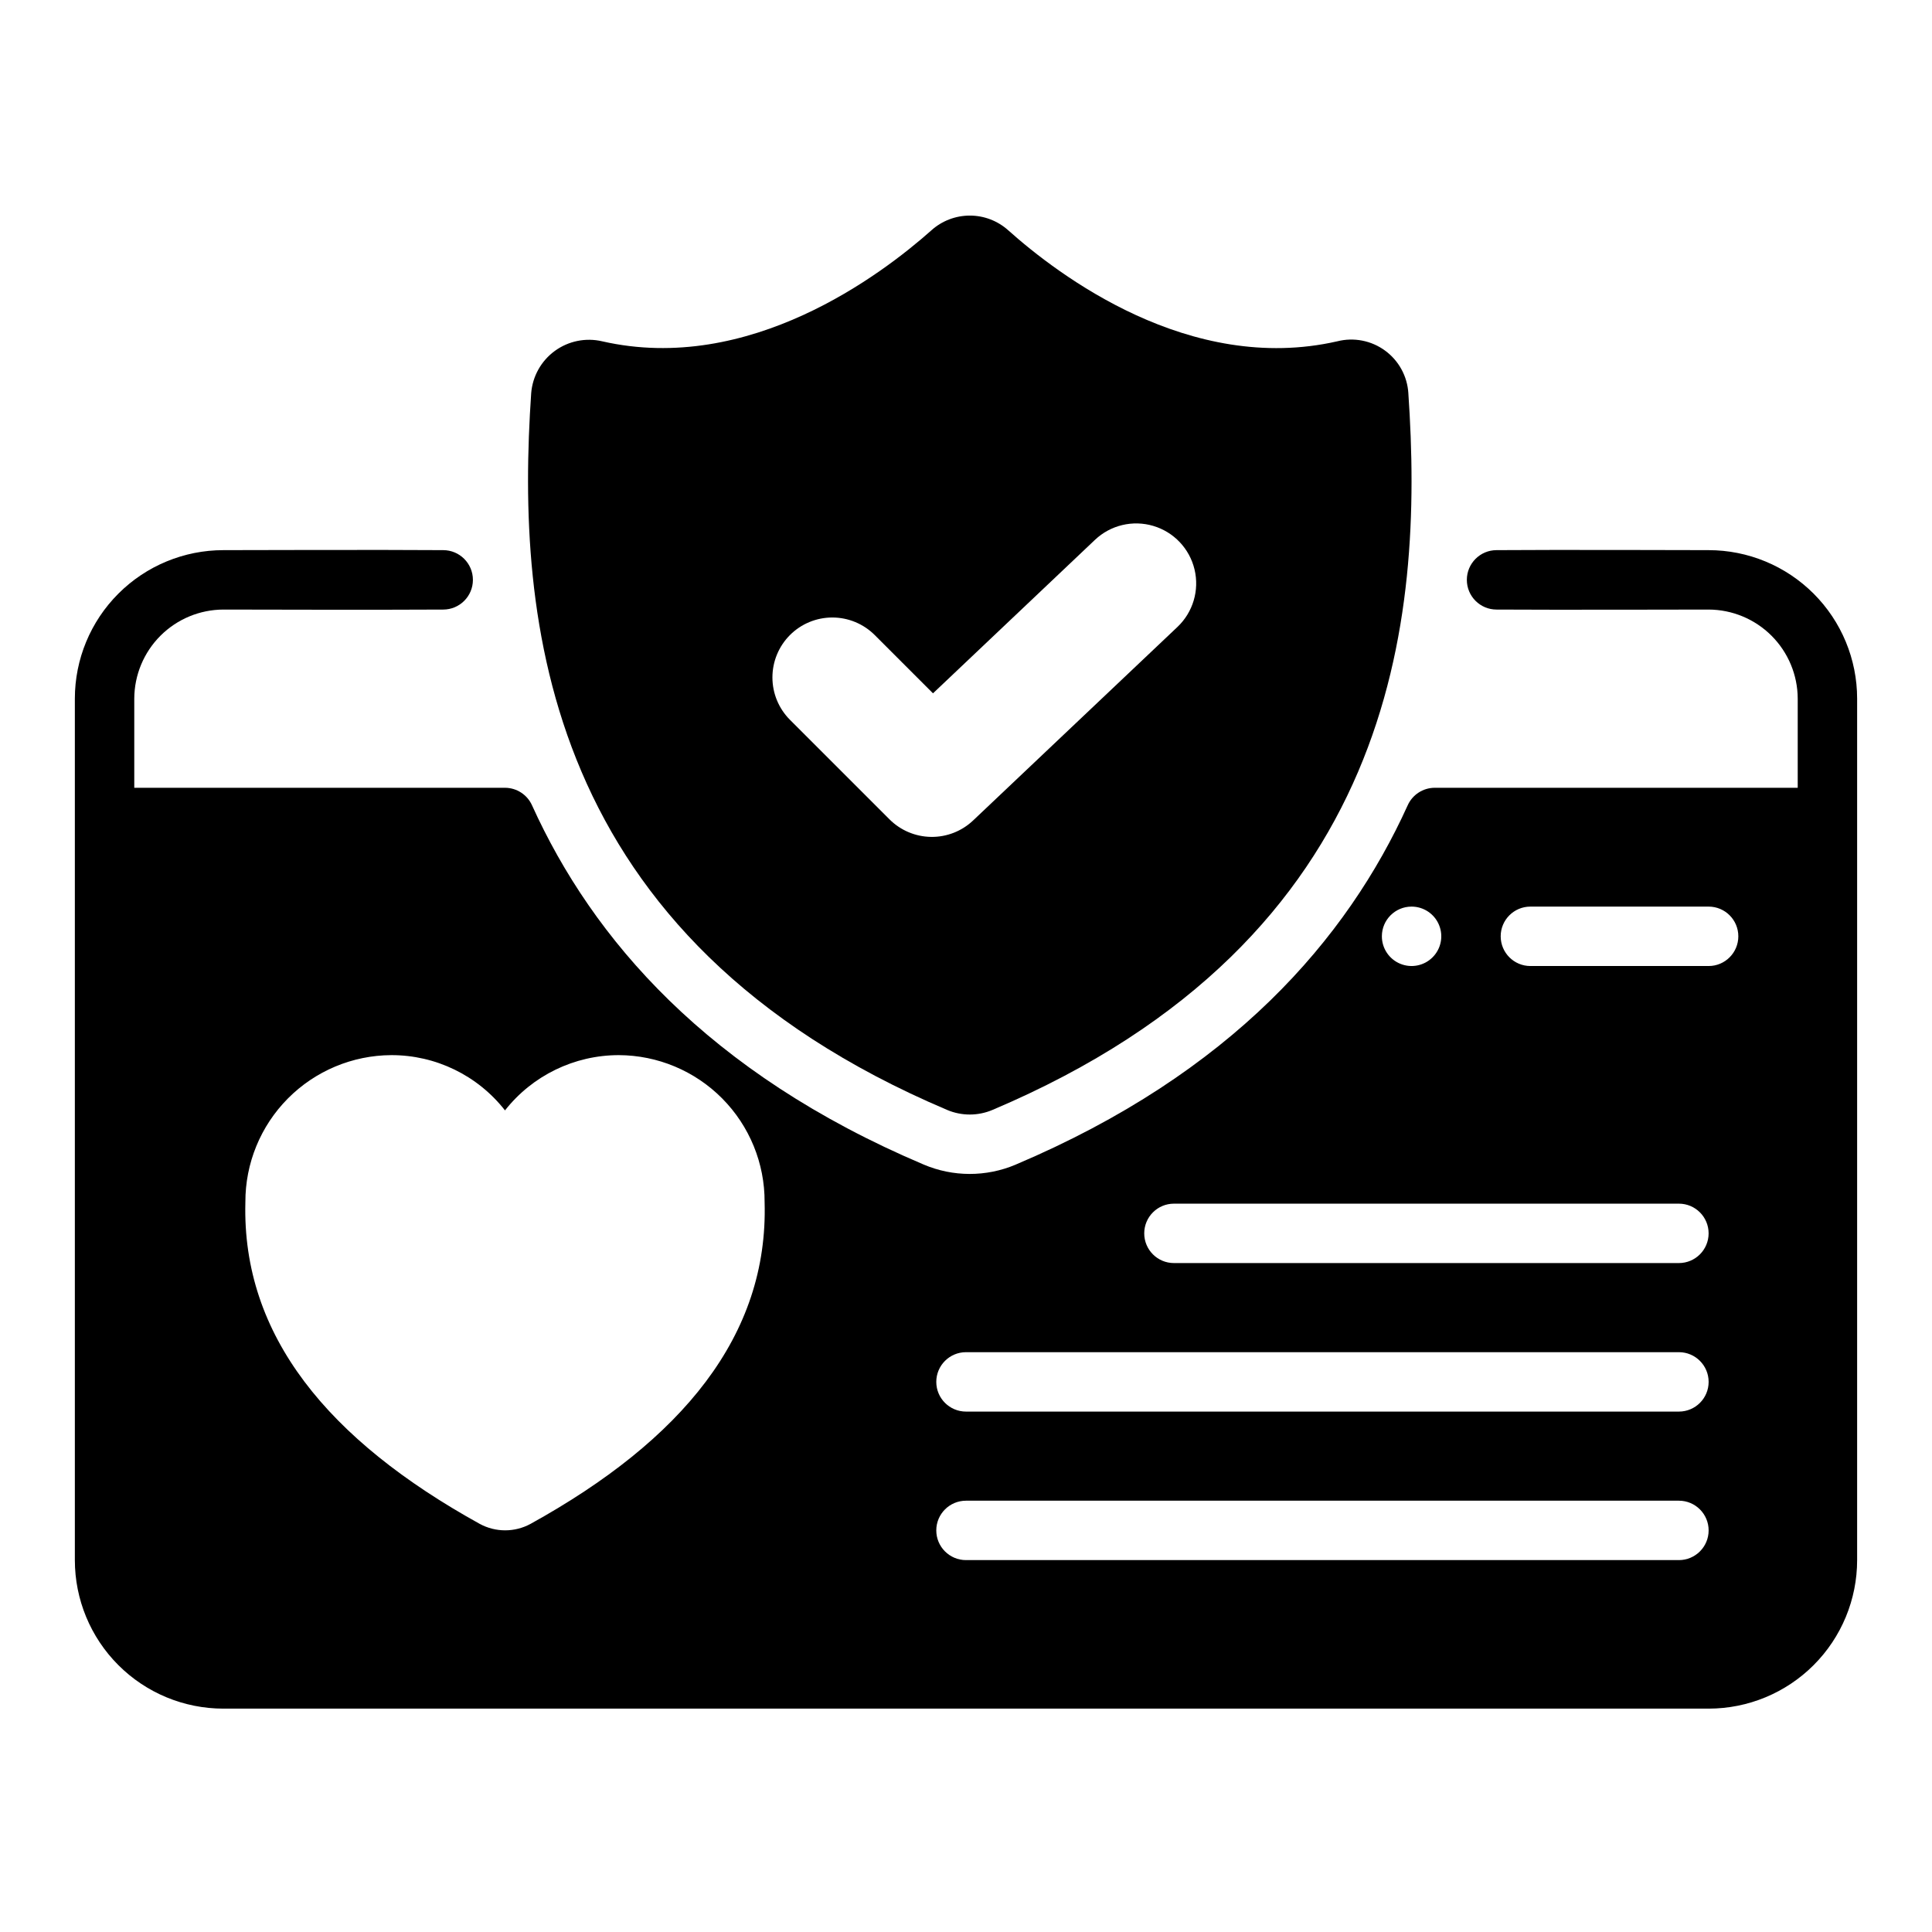
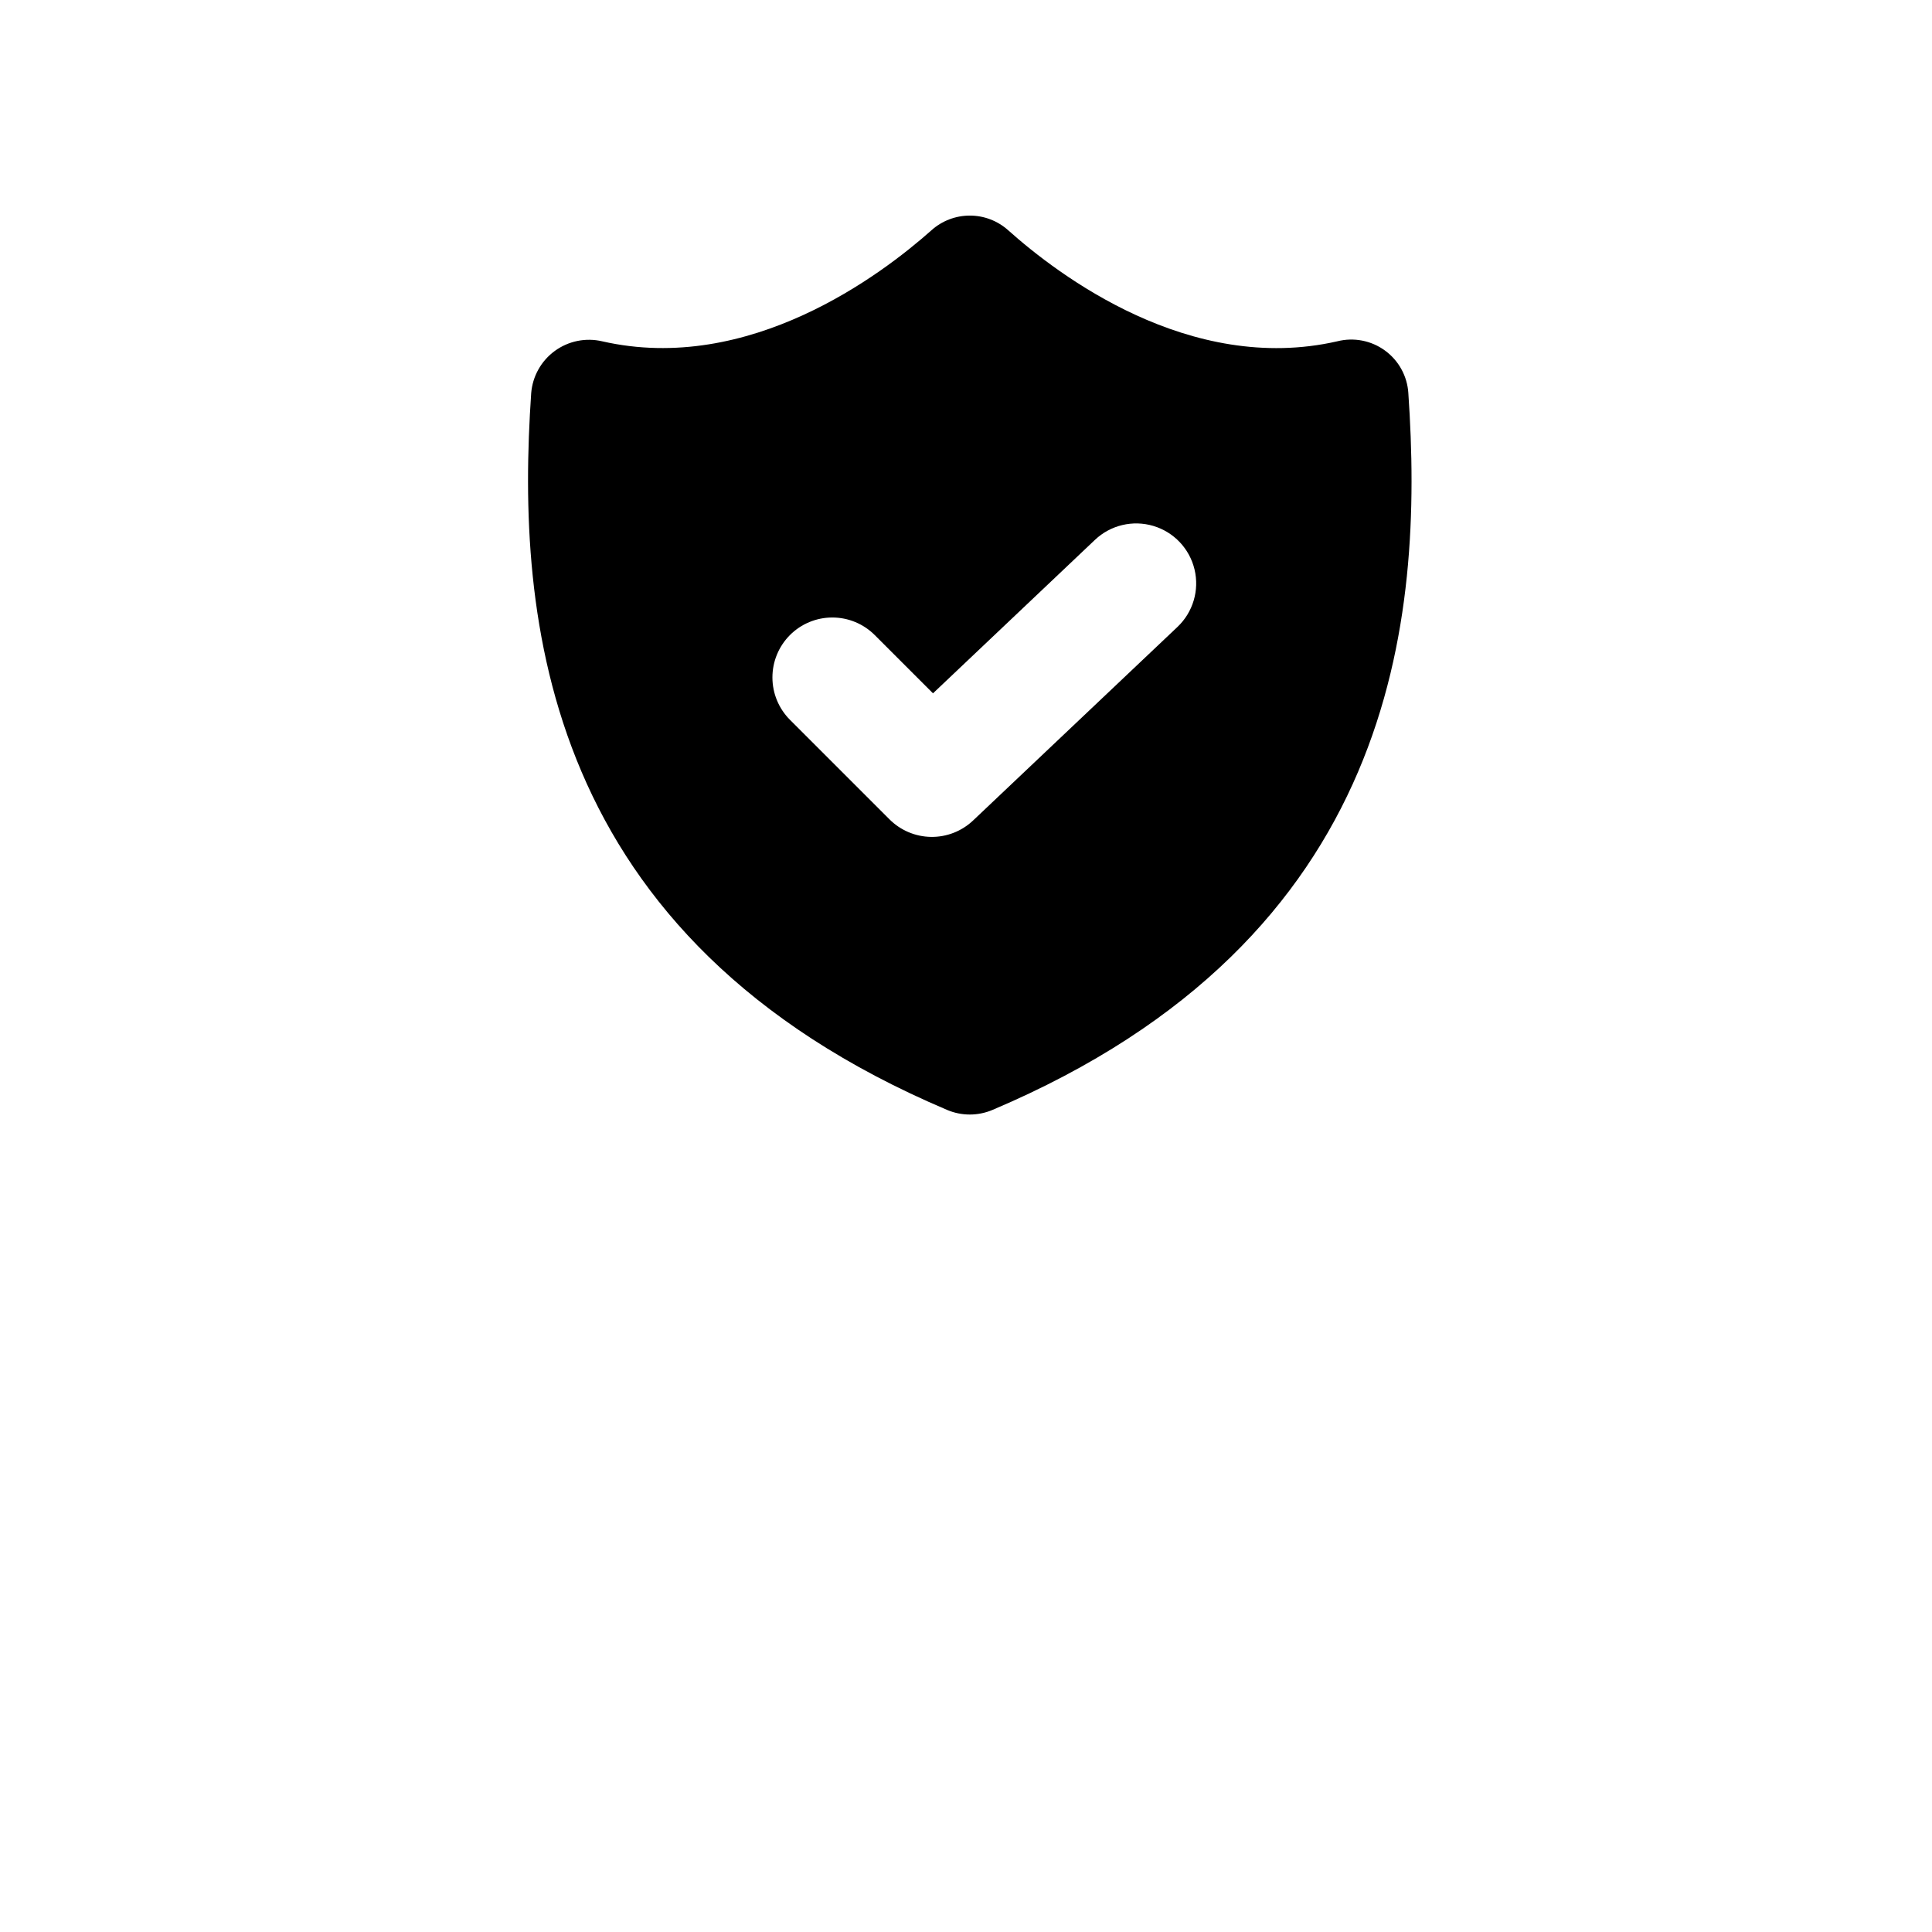
<svg xmlns="http://www.w3.org/2000/svg" fill="#000000" width="800px" height="800px" version="1.1" viewBox="144 144 512 512">
  <g>
-     <path d="m203.2 305.54s43.699 0.109 58.254 0h-0.004c4.348 0 7.875-3.523 7.875-7.871 0-4.348-3.527-7.875-7.875-7.875-14.562-0.125-58.254 0-58.254 0h0.004c-10.441 0-20.453 4.148-27.832 11.531-7.383 7.379-11.531 17.391-11.531 27.828v228.29c0 10.441 4.148 20.453 11.531 27.832 7.379 7.383 17.391 11.531 27.832 11.531h393.6c10.438 0 20.449-4.148 27.832-11.531 7.379-7.379 11.527-17.391 11.527-27.832v-228.29c0-10.438-4.148-20.449-11.527-27.828-7.383-7.383-17.395-11.531-27.832-11.531 0 0-42.148-0.125-56.199 0-4.348 0-7.871 3.527-7.871 7.875 0 4.348 3.523 7.871 7.871 7.871 14.035 0.102 56.199 0 56.199 0 6.258 0.02 12.25 2.512 16.676 6.938 4.426 4.426 6.922 10.422 6.938 16.676v23.617h-96.227c-3.094 0.02-5.891 1.848-7.148 4.676-16.035 35.359-46.562 70.918-103.91 95.203v0.004c-7.793 3.285-16.582 3.273-24.363-0.043-57.254-24.27-87.734-59.801-103.76-95.164-1.258-2.828-4.059-4.66-7.156-4.676h-98.266v-23.617c0.02-6.254 2.512-12.25 6.938-16.676 4.426-4.426 10.422-6.918 16.68-6.938zm346.37 78.719h47.234c4.348 0 7.871 3.523 7.871 7.871s-3.523 7.875-7.871 7.875h-47.234c-4.348 0-7.871-3.527-7.871-7.875s3.523-7.871 7.871-7.871zm-31.488 0c3.184 0 6.055 1.918 7.273 4.859 1.219 2.941 0.547 6.328-1.707 8.578-2.25 2.254-5.637 2.926-8.578 1.707s-4.859-4.09-4.859-7.273c0-4.348 3.523-7.871 7.871-7.871zm-62.977 78.723h133.82c4.348 0 7.875 3.523 7.875 7.871s-3.527 7.871-7.875 7.871h-133.82c-4.348 0-7.871-3.523-7.871-7.871s3.523-7.871 7.871-7.871zm-55.105 39.359h188.93c4.348 0 7.875 3.523 7.875 7.871 0 4.348-3.527 7.871-7.875 7.871h-188.93c-4.348 0-7.875-3.523-7.875-7.871 0-4.348 3.527-7.871 7.875-7.871zm0 39.359h188.93c4.348 0 7.875 3.523 7.875 7.871s-3.527 7.871-7.875 7.871h-188.93c-4.348 0-7.875-3.523-7.875-7.871s3.527-7.871 7.875-7.871zm-152.32-118.08c11.77-0.031 22.898 5.371 30.148 14.645 7.273-9.246 18.387-14.641 30.148-14.645 10.297 0.035 20.156 4.164 27.406 11.473 7.25 7.309 11.297 17.199 11.246 27.496 1.023 35.344-21.883 63.055-62.031 85.254-4.195 2.281-9.266 2.281-13.461 0-40.148-22.199-63.055-49.91-62.109-85.254-0.035-10.293 4.019-20.176 11.266-27.48 7.246-7.305 17.094-11.438 27.387-11.488z" />
    <path d="m394.99 438.14c3.844 1.629 8.184 1.629 12.027 0 107.32-45.469 114.32-130.16 110.21-189.91l0.004 0.004c-0.27-4.504-2.531-8.656-6.176-11.32-3.641-2.668-8.281-3.57-12.656-2.465-39.148 8.934-73.996-17.609-87.223-29.434-2.793-2.5-6.41-3.883-10.16-3.883s-7.371 1.383-10.164 3.883c-13.266 11.809-48.32 38.328-87.277 29.434-4.359-1.016-8.941-0.082-12.555 2.559-3.613 2.641-5.894 6.727-6.25 11.188-4.07 59.762 2.91 144.47 110.22 189.94zm-41.652-125.84c2.981-2.984 7.023-4.656 11.238-4.656s8.258 1.672 11.238 4.656l15.438 15.438 42.918-40.668c4.121-3.906 10.012-5.316 15.457-3.699 5.445 1.613 9.613 6.012 10.934 11.535 1.324 5.523-0.402 11.332-4.523 15.238l-54.152 51.285c-3.004 2.848-7.004 4.414-11.145 4.356-4.141-0.055-8.094-1.727-11.023-4.656l-26.379-26.379c-2.973-2.977-4.641-7.016-4.641-11.223 0-4.211 1.668-8.246 4.641-11.227z" />
  </g>
</svg>